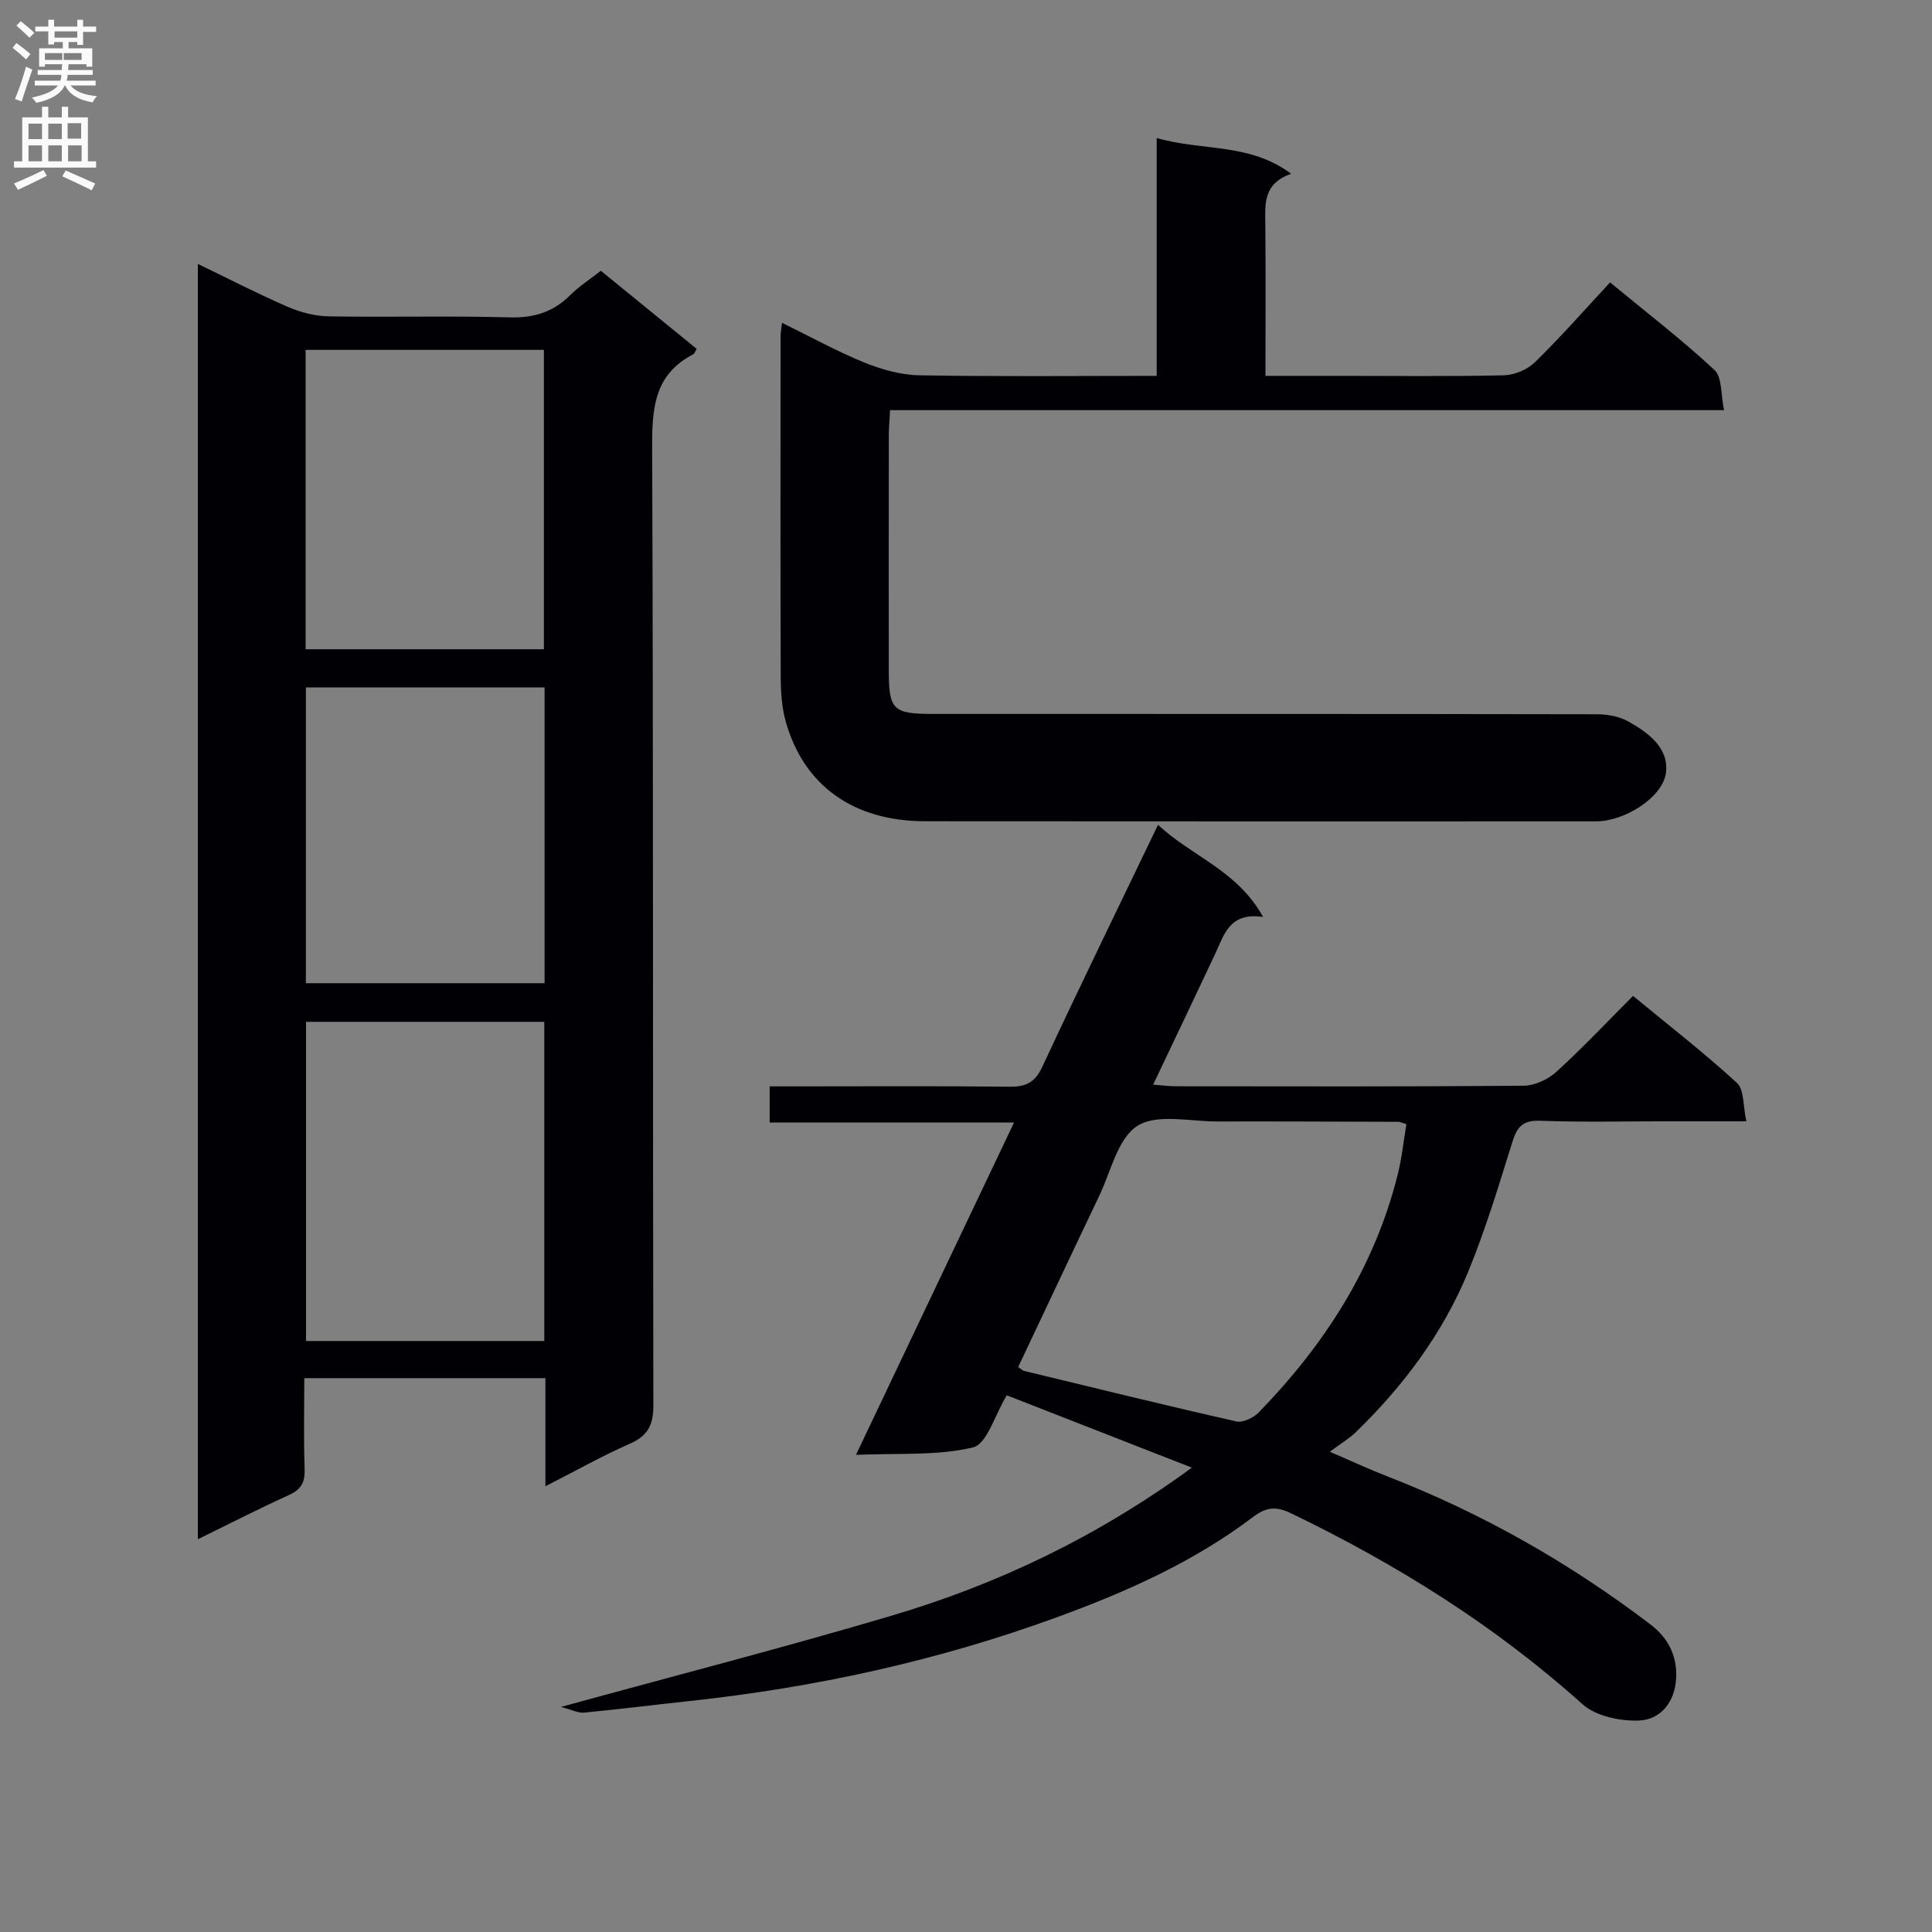
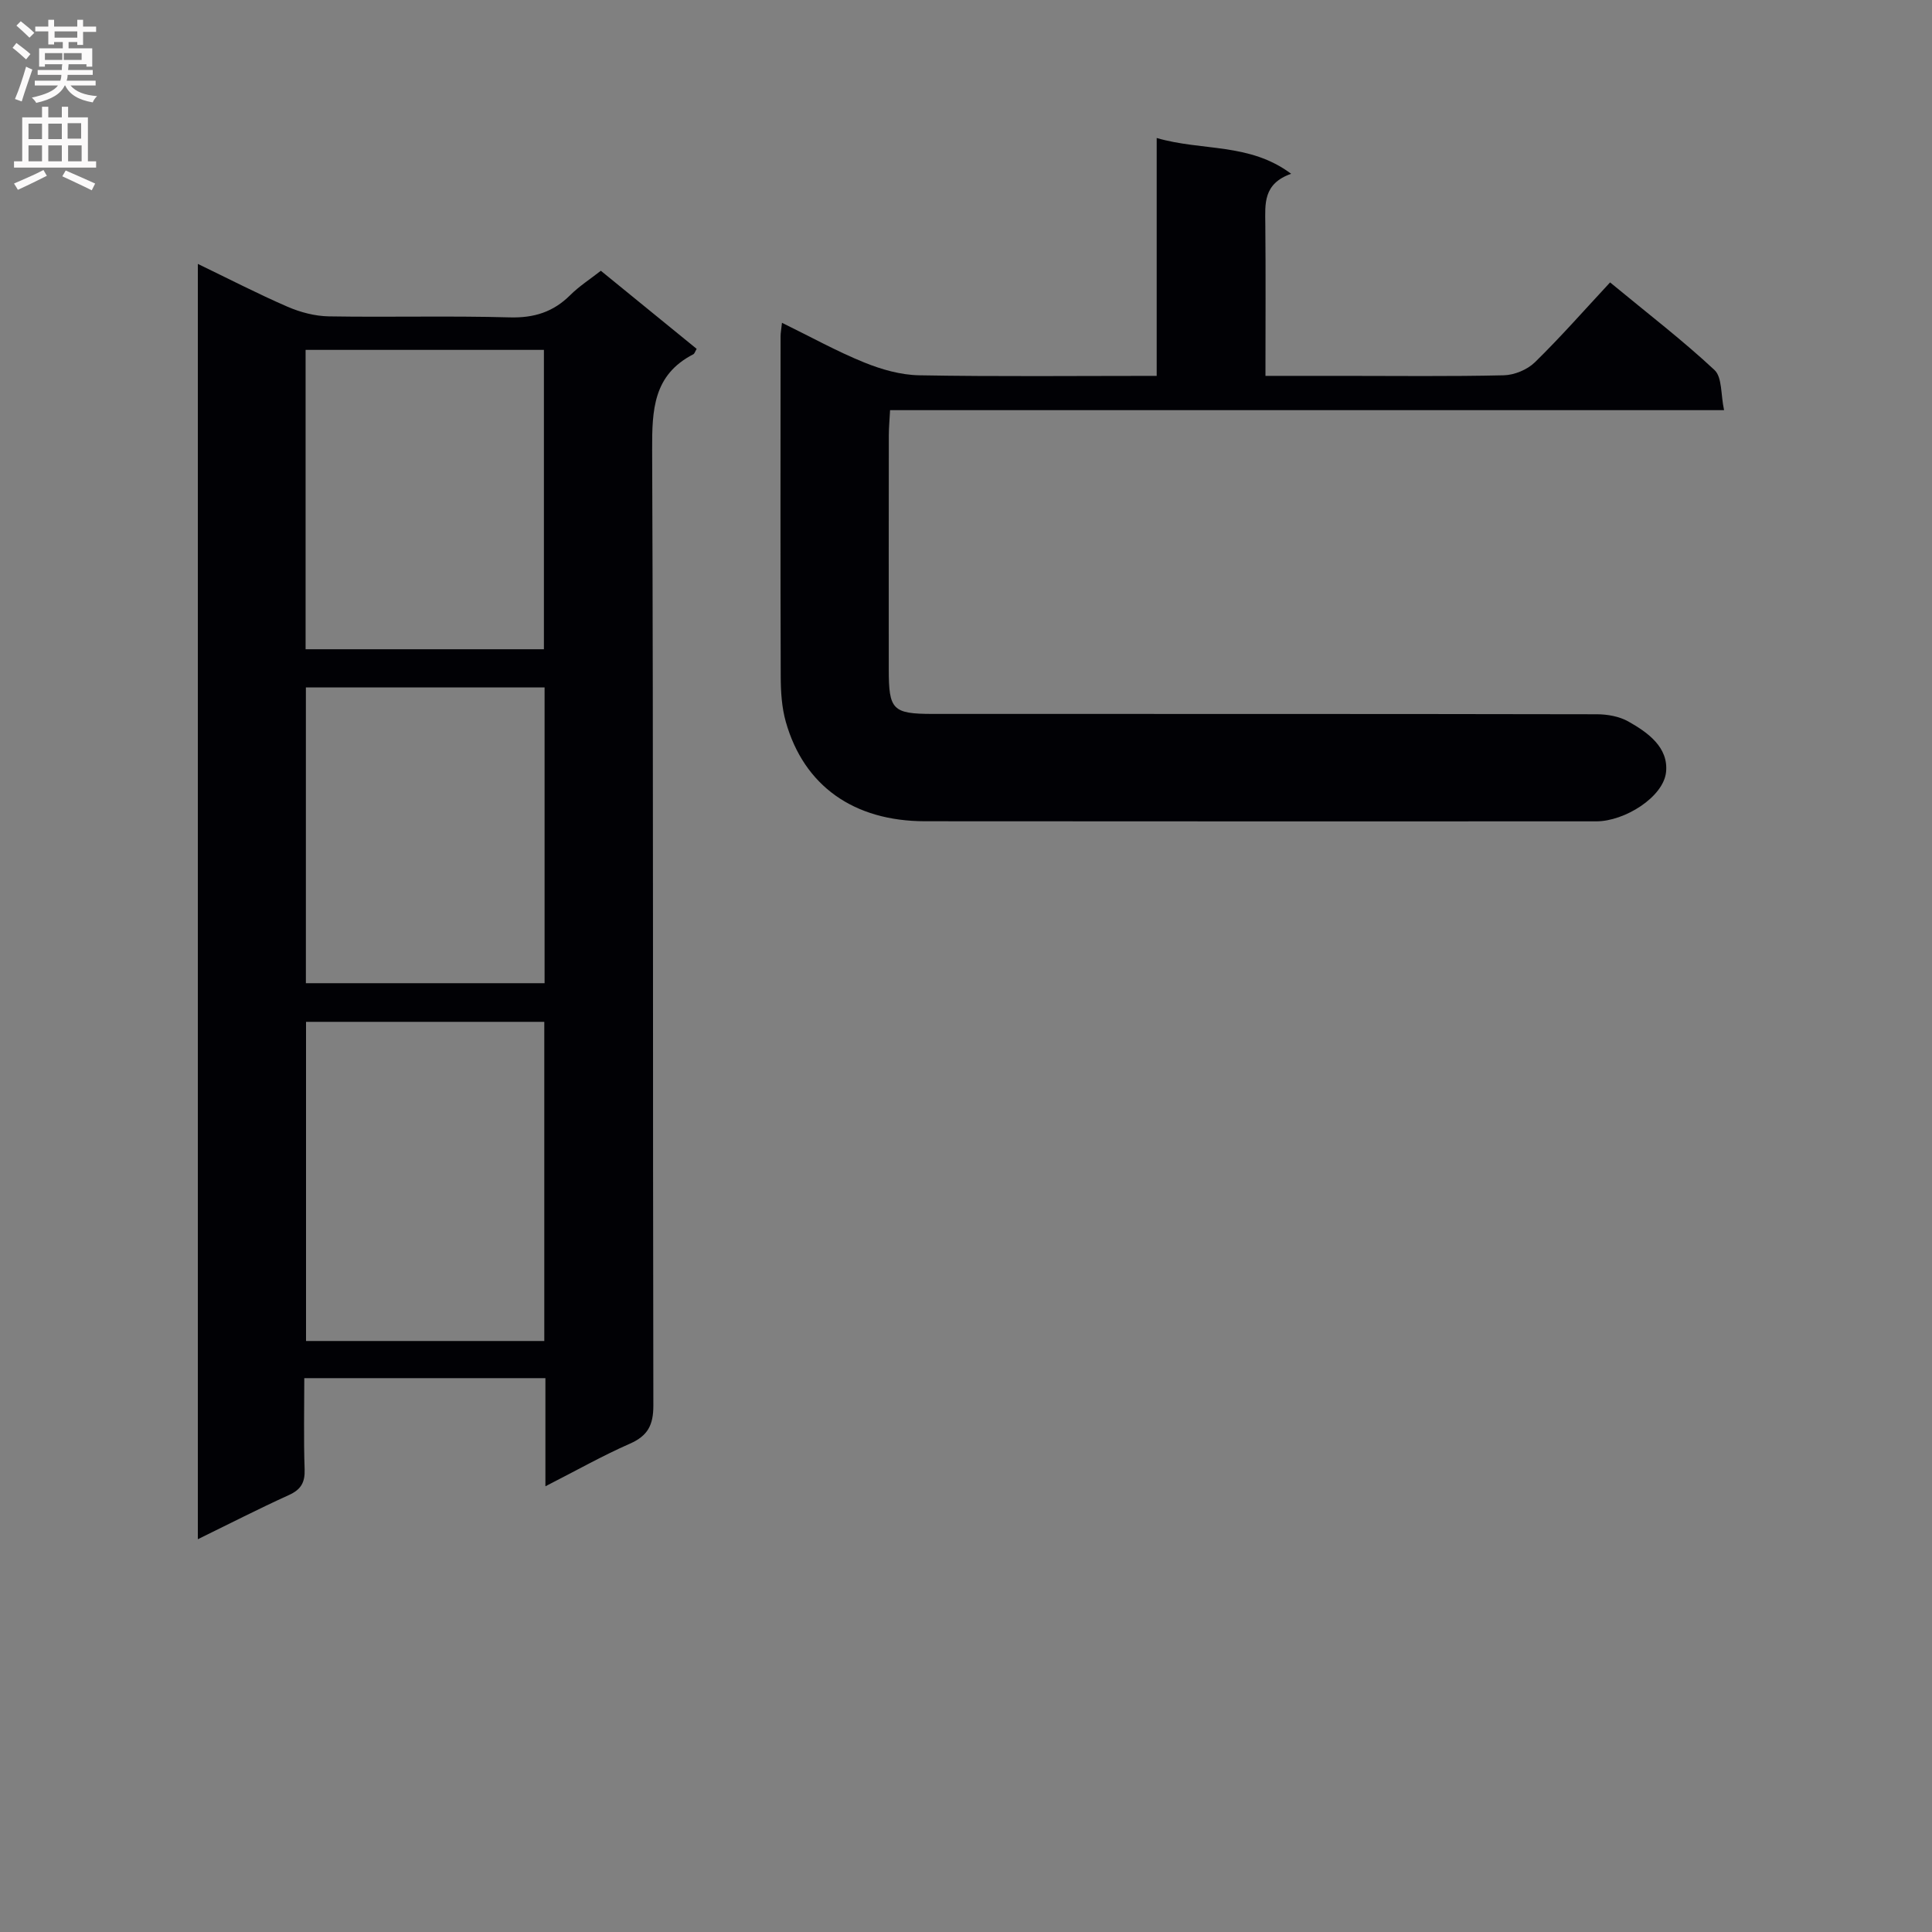
<svg xmlns="http://www.w3.org/2000/svg" enable-background="new 0 0 400 400" viewBox="0 0 400 400">
  <rect x="0" y="0" width="400" height="400" fill="#808080" stroke="none" />
  <g fill="#010105">
    <path d="m112.92 307.72c0-8.03 0-15.09 0-22.39-16.77 0-33.02 0-49.92 0 0 6.35-.15 12.62.07 18.88.09 2.74-.76 4.19-3.27 5.33-6.15 2.79-12.17 5.88-18.84 9.14 0-88.31 0-175.81 0-264.04 6.41 3.09 12.4 6.19 18.58 8.87 2.65 1.15 5.67 1.94 8.53 1.99 12.49.21 24.99-.14 37.47.21 5.03.14 9.01-1.11 12.53-4.62 1.86-1.85 4.12-3.3 6.33-5.03 6.76 5.51 13.32 10.85 19.84 16.17-.35.58-.45 1-.7 1.12-8.28 4.26-8.55 11.49-8.52 19.74.27 65.96.11 131.92.25 197.88.01 4.05-1.13 6.29-4.86 7.93-5.69 2.5-11.13 5.58-17.49 8.82zm-.23-96.16c-16.71 0-33.07 0-49.33 0v66.08h49.33c0-22.05 0-43.82 0-66.08zm-49.42-77.14h49.34c0-20.69 0-41.23 0-61.98-16.57 0-32.82 0-49.34 0zm49.48 7.91c-16.78 0-33.02 0-49.42 0v61.23h49.42c0-20.54 0-40.66 0-61.23z" />
-     <path d="m116.15 353.4c24-6.59 46.31-12.33 68.38-18.87 22.08-6.53 42.68-16.37 62.23-30.67-13.31-5.2-25.86-10.11-38.32-14.98-2.46 4.03-4.09 10.09-6.99 10.79-7.42 1.77-15.41 1.16-24.23 1.54 11.08-23.29 21.74-45.7 32.73-68.81-17.19 0-33.72 0-50.6 0 0-2.6 0-4.67 0-7.48h5.14c14.83 0 29.66-.1 44.49.07 3.4.04 5.29-.84 6.81-4.11 7.71-16.54 15.71-32.94 23.97-50.12 6.93 6.55 16.37 9.36 21.75 19.09-6.98-1.04-8.06 3.67-9.92 7.64-4.16 8.85-8.38 17.67-12.84 27.07 1.93.15 3.31.34 4.7.34 23.99.02 47.99.09 71.98-.11 2.31-.02 5.06-1.3 6.8-2.88 5.4-4.91 10.41-10.24 15.87-15.72 7.35 6.06 14.69 11.76 21.51 18.01 1.52 1.39 1.24 4.75 1.95 7.95-6.01 0-11.12 0-16.23 0-8.83 0-17.67.22-26.49-.11-3.63-.13-4.77 1.33-5.74 4.45-2.81 9-5.54 18.08-9.12 26.79-5.24 12.75-13.4 23.66-23.29 33.25-1.31 1.27-2.93 2.22-5.37 4.04 4.89 2.1 8.27 3.68 11.74 5.03 19.68 7.62 37.83 17.93 54.62 30.7 3.74 2.84 5.57 6.56 5.35 11.11-.23 4.86-3.11 8.64-7.75 8.81-3.89.14-8.89-.91-11.64-3.38-18.12-16.28-38.46-28.97-60.3-39.51-3.09-1.49-5.09-1.39-7.96.78-12.29 9.31-26.25 15.5-40.66 20.76-24.61 8.99-50 14.52-76.02 17.32-7.27.78-14.52 1.69-21.79 2.39-1.17.12-2.43-.57-4.76-1.18zm94.65-70.36c.68.45.92.72 1.21.79 14.64 3.54 29.27 7.14 43.96 10.46 1.36.31 3.54-.74 4.62-1.85 13.67-14.04 24.01-30.08 28.8-49.31.86-3.43 1.22-6.99 1.79-10.38-1.02-.31-1.33-.49-1.64-.49-12.49-.04-24.98-.1-37.47-.07-5.63.02-12.47-1.67-16.57.9-4.08 2.57-5.5 9.46-7.93 14.53-5.64 11.81-11.2 23.66-16.77 35.42z" />
    <path d="m161.9 66.83c6.02 2.95 11.39 5.93 17.04 8.22 3.57 1.45 7.54 2.58 11.36 2.65 16.15.29 32.31.12 49.18.12 0-16.34 0-32.4 0-49.25 9.47 2.76 19.16.93 27.84 7.41-5.83 2.05-5.39 6.23-5.35 10.41.1 10.29.03 20.58.03 31.43h15.84c11.17 0 22.34.14 33.5-.12 2.2-.05 4.87-1.16 6.44-2.69 5.34-5.22 10.27-10.84 15.57-16.54 7.97 6.58 15.09 12.04 21.62 18.14 1.61 1.51 1.28 5.09 1.98 8.31-58.01 0-115.11 0-172.67 0-.1 2.01-.26 3.61-.26 5.2-.02 16.17-.02 32.33-.01 48.5 0 8.35.81 9.18 9.09 9.19 45.83.01 91.66-.02 137.5.07 2.19 0 4.65.44 6.52 1.49 4.07 2.29 8.34 5.36 7.82 10.47-.53 5.18-8.57 10.21-14.44 10.21-46.33 0-92.66.03-139-.02-14.76-.02-25.05-7.34-28.8-20.56-.85-2.99-1.05-6.24-1.06-9.37-.08-23.5-.04-47-.03-70.5 0-.64.13-1.3.29-2.77z" />
  </g>
  <path d="m2.6 9.9.8-1c.9.7 1.9 1.4 2.9 2.3l-.9 1.1c-1.1-1-2-1.8-2.8-2.4zm.5 10.6c.9-2.1 1.6-4.3 2.3-6.7.4.2.8.4 1.3.6-.7 2.1-1.5 4.3-2.2 6.6zm.3-15.2.9-.9c1 .8 2 1.6 2.8 2.4l-1 1c-.9-.9-1.8-1.7-2.7-2.5zm12.6-1.2h1.2v1.4h2.7v1.1h-2.7v2.7h-1.2v-.6h-1.8v1.3h4.9v3.8h-1.2v-.5h-3.7c0 .4-.1.9-.1 1.2h5.1v1h-5.2c0 .5-.1.9-.2 1.2h6v1h-5.2c1.1 1.3 2.9 2 5.5 2.2-.4.4-.7.8-.9 1.3-2.9-.5-4.8-1.6-5.7-3.5h-.1c-.8 1.7-2.7 2.9-5.9 3.6-.2-.4-.6-.8-.9-1.1 2.8-.6 4.6-1.4 5.4-2.5h-4.8v-1h5.3c.1-.3.2-.7.2-1.2h-4.9v-1h5c0-.4 0-.8.1-1.2h-3.6v.5h-1.2v-3.8h4.9v-1.3h-1.8v.5h-1.2v-2.7h-2.7v-1h2.7v-1.4h1.2v1.4h4.8zm-6.7 8.3h3.6c0-.4 0-.9 0-1.4h-3.6zm1.9-4.6h4.8v-1.3h-4.7v1.3zm6.7 3.2h-4.7v1.4h3.7v-1.4z" fill="#fbfafa" />
  <path d="m8.7 22.1h1.3v2.2h2.8v-2.2h1.3v2.2h4.1v9.1h1.7v1.3h-17v-1.3h1.7v-9.1h4.1zm.3 13.1.7 1.2c-1.8.9-3.8 1.9-6 2.9-.2-.4-.5-.8-.8-1.3 2.3-1 4.4-1.9 6.1-2.8zm-3.1-6.4h2.8v-3.2h-2.8zm0 4.6h2.8v-3.3h-2.8zm4.1-4.6h2.8v-3.2h-2.8zm0 4.6h2.8v-3.3h-2.8zm3.6 1.9c2.1.9 4.1 1.8 6.1 2.7l-.7 1.4c-2.2-1.1-4.2-2-6.1-2.9zm3.2-9.8h-2.8v3.2h2.8v-3.1zm-2.7 7.9h2.8v-3.3h-2.8z" fill="#fbfafa" />
</svg>